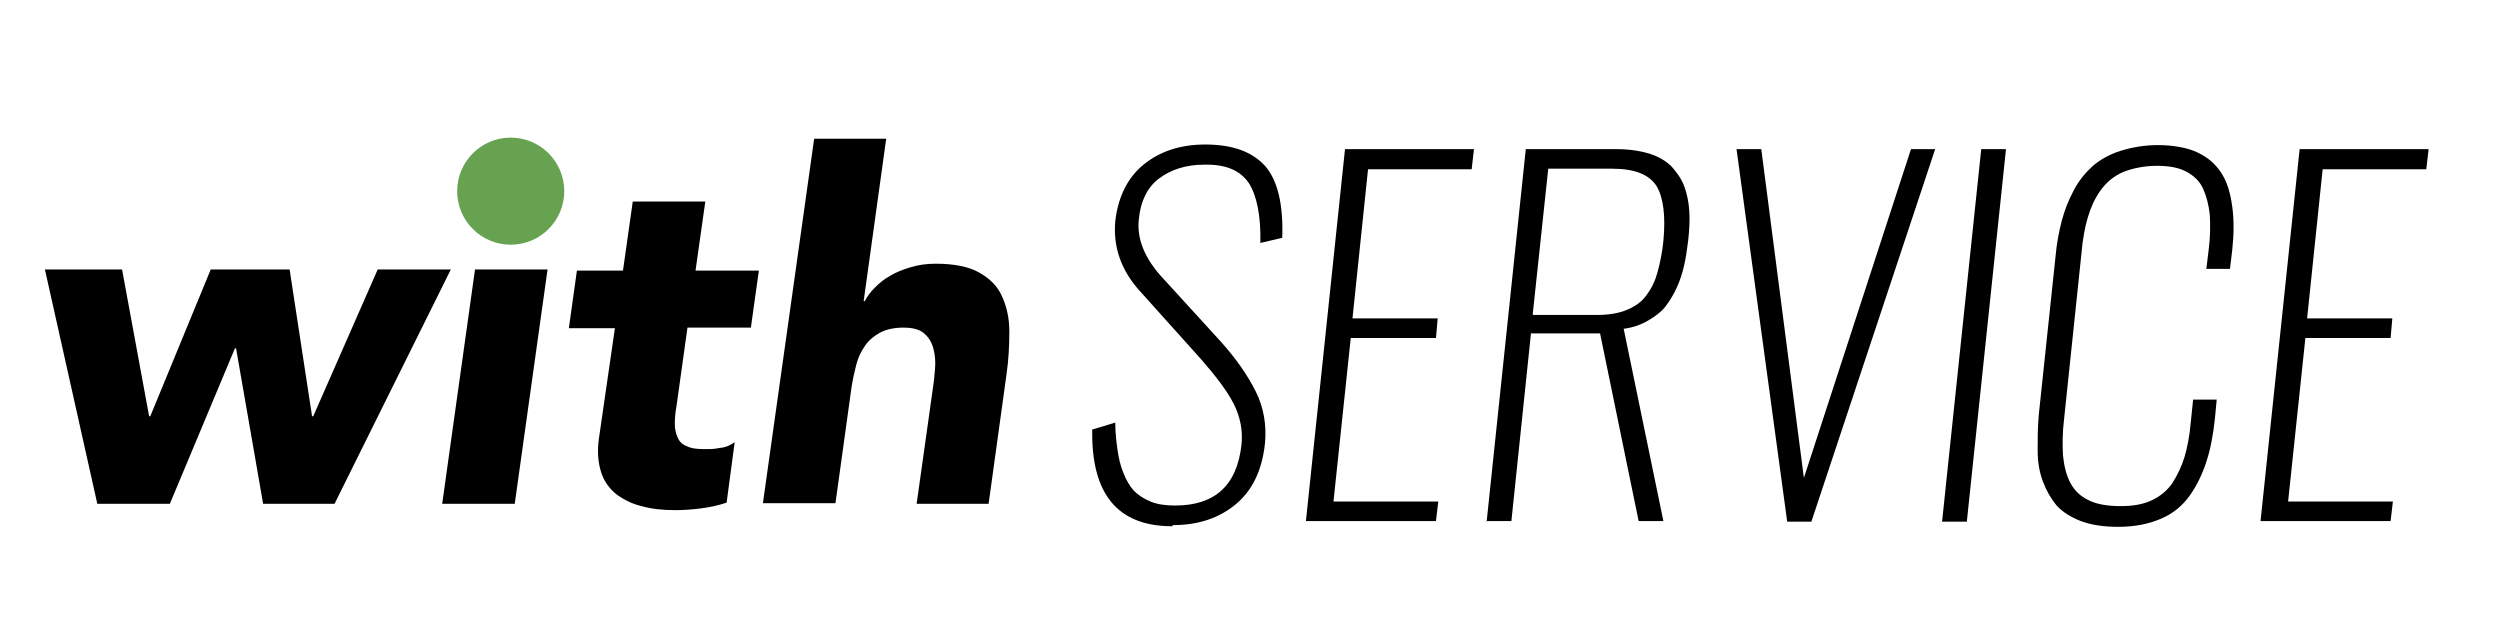
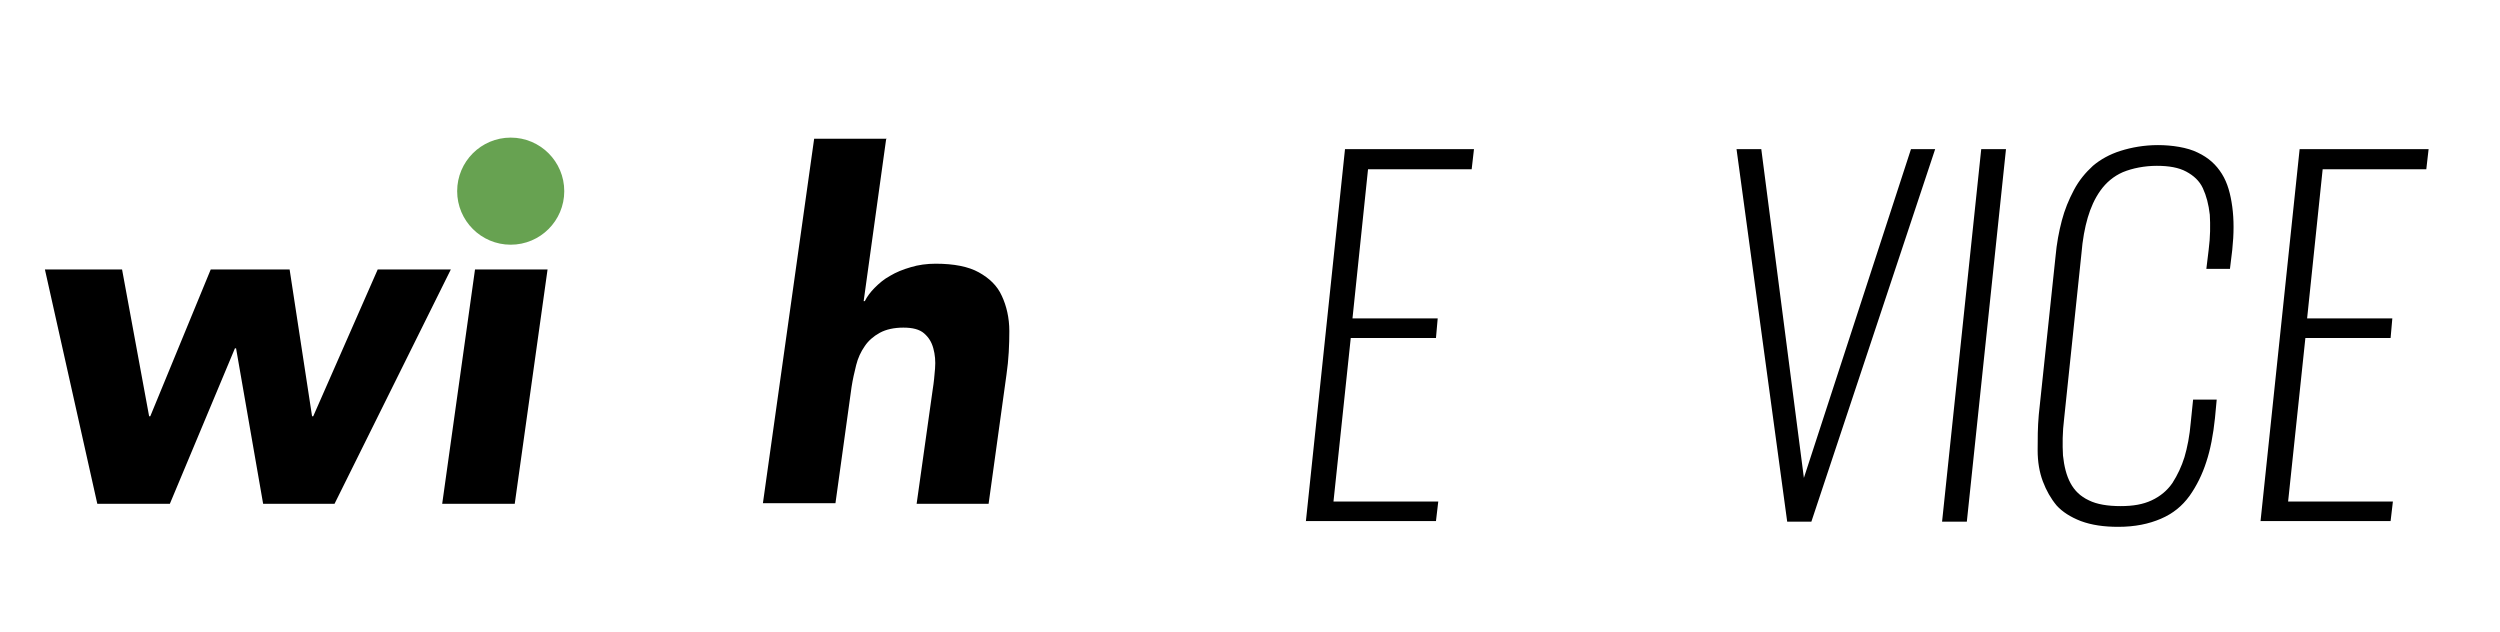
<svg xmlns="http://www.w3.org/2000/svg" id="_レイヤー_2" version="1.1" viewBox="0 0 434.2 109.7">
  <defs>
    <style>
      .st0 {
        fill: #67a251;
      }
    </style>
  </defs>
  <g>
-     <path d="M203.6,91.4c-9.5,0-14.1-5.6-13.9-16.8l4-1.2c0,1.8.2,3.4.4,4.8s.5,2.7,1,3.9c.5,1.3,1.1,2.3,1.8,3.1.8.8,1.7,1.4,2.9,1.9,1.2.5,2.6.7,4.3.7,6.9,0,10.7-3.5,11.5-10.4.3-2.6-.2-5-1.3-7.2-1.1-2.2-3-4.7-5.6-7.7l-10.6-11.8c-3.4-3.7-4.8-7.8-4.4-12.3.5-4.2,2.1-7.5,4.9-9.8,2.8-2.3,6.4-3.5,10.7-3.5,4.7,0,8.1,1.2,10.4,3.7,2.2,2.5,3.2,6.7,3,12.5l-3.8.9c.1-4.7-.6-8.2-2-10.4-1.5-2.2-4-3.3-7.8-3.2-3.2,0-5.8.9-7.8,2.4-2,1.5-3.2,3.9-3.5,7-.4,3.3.9,6.6,3.7,9.8l10.5,11.5c2.7,3,4.7,5.9,6.1,8.7,1.4,2.8,1.9,5.9,1.6,9-.5,4.7-2.2,8.2-5.1,10.6-2.9,2.4-6.5,3.6-10.9,3.6Z" />
    <path d="M226.8,90.6l6.8-64.7h22.4l-.4,3.5h-18l-2.7,25.9h14.8l-.3,3.4h-14.8l-3,28.4h18.2l-.4,3.4h-22.6Z" />
-     <path d="M258.2,90.6l6.8-64.7h15.7c2.2,0,4.2.3,5.8.8,1.6.5,2.9,1.3,3.8,2.2.9,1,1.7,2.1,2.2,3.4s.8,2.8.9,4.4,0,3.3-.2,5.1c-.2,1.6-.4,3-.7,4.3-.3,1.3-.7,2.6-1.3,3.9s-1.3,2.4-2,3.3-1.8,1.7-3,2.4-2.6,1.2-4.2,1.4l6.9,33.4h-4.3l-6.7-32.6h-12l-3.4,32.6h-4.4ZM266.3,54.7h11.1c2,0,3.8-.3,5.2-.9,1.4-.6,2.6-1.4,3.4-2.6.9-1.2,1.5-2.5,1.9-4,.4-1.5.8-3.3,1-5.4.4-4.3,0-7.5-1.2-9.5-1.3-2-3.8-3-7.7-3h-11.1l-2.7,25.3Z" />
-     <path d="M310.4,90.6l-8.8-64.7h4.3l7.4,57.1,18.6-57.1h4.2l-21.5,64.7h-4.1Z" />
+     <path d="M310.4,90.6l-8.8-64.7h4.3l7.4,57.1,18.6-57.1h4.2l-21.5,64.7Z" />
    <path d="M337.3,90.6l6.8-64.7h4.3l-6.8,64.7h-4.3Z" />
    <path d="M367.9,91.5c-2.5,0-4.6-.3-6.5-1-1.8-.7-3.2-1.6-4.2-2.7-1-1.2-1.8-2.6-2.4-4.2-.6-1.6-.9-3.4-.9-5.4,0-1.9,0-4,.2-6.2l2.9-27.4c.2-2.3.6-4.4,1.1-6.3s1.2-3.6,2.1-5.3c.9-1.7,2-3,3.3-4.2,1.3-1.1,2.9-2,4.8-2.6,1.9-.6,4.1-1,6.5-1s5.1.4,6.9,1.3c1.9.9,3.2,2.1,4.2,3.7s1.5,3.5,1.8,5.7c.3,2.2.3,4.7,0,7.5l-.4,3.3h-4.1l.4-3.3c.3-2.3.3-4.3.2-6.1-.2-1.8-.6-3.3-1.2-4.6-.6-1.3-1.6-2.2-2.9-2.9-1.3-.7-3-1-5.1-1s-4.2.4-5.9,1.1c-1.6.7-2.9,1.8-3.9,3.2-1,1.4-1.7,3-2.2,4.7-.5,1.7-.9,3.8-1.1,6.3l-3,28.6c-.3,2.4-.3,4.5-.2,6.4.2,1.9.6,3.5,1.3,4.8.7,1.3,1.7,2.3,3.2,3,1.4.7,3.3,1,5.5,1s3.9-.3,5.4-1c1.5-.7,2.7-1.7,3.6-3,.9-1.4,1.6-2.9,2.1-4.5.5-1.7.9-3.7,1.1-6.1l.4-3.9h4.1l-.3,3.2c-.3,2.9-.8,5.5-1.5,7.6-.7,2.2-1.7,4.2-2.9,5.9-1.3,1.8-2.9,3.1-5,4-2.1.9-4.5,1.4-7.4,1.4Z" />
    <path d="M392.6,90.6l6.8-64.7h22.4l-.4,3.5h-18l-2.7,25.9h14.8l-.3,3.4h-14.8l-3,28.4h18.2l-.4,3.4h-22.6Z" />
  </g>
  <g>
    <g>
      <path d="M7.8,46.8h13.4l4.7,25.5h.2l10.5-25.5h13.7l3.9,25.5h.2l11.2-25.5h12.7l-20.2,40.7h-12.4l-4.7-27h-.2l-11.3,27h-12.6L7.8,46.8Z" />
      <path d="M82.5,46.8h12.6l-5.7,40.7h-12.6l5.7-40.7Z" />
-       <path d="M130.4,56.9h-11l-1.9,13.6c-.2,1.1-.3,2.1-.3,3.1s.2,1.7.5,2.4c.3.7.8,1.2,1.6,1.5.8.4,1.8.5,3.1.5s1.5,0,2.6-.2c1.1-.1,1.9-.5,2.6-1l-1.4,10.5c-1.5.5-2.9.8-4.5,1-1.5.2-3,.3-4.5.3-2.1,0-4-.2-5.8-.7-1.7-.4-3.2-1.2-4.4-2.1-1.2-1-2.1-2.2-2.6-3.8-.5-1.6-.7-3.5-.4-5.7l2.8-19.3h-8l1.4-10h8l1.7-12h12.6l-1.7,12h11l-1.4,10Z" />
      <path d="M153.9,24.2l-3.9,28.1h.2c.4-.8,1-1.6,1.7-2.3.8-.8,1.6-1.5,2.7-2.1,1-.6,2.2-1.1,3.6-1.5,1.3-.4,2.8-.6,4.3-.6,3.2,0,5.7.5,7.5,1.5,1.8,1,3.2,2.3,4,4.1.8,1.7,1.3,3.8,1.3,6.1s-.1,4.9-.5,7.6l-3.1,22.4h-12.5l2.8-19.9c.2-1.2.3-2.4.4-3.6.1-1.3,0-2.4-.3-3.5-.3-1.1-.8-1.9-1.6-2.6s-2-1-3.6-1-3,.3-4.1.9c-1.1.6-2,1.4-2.6,2.3-.7,1-1.2,2.1-1.5,3.3-.3,1.2-.6,2.5-.8,3.8l-2.8,20.2h-12.6l8.9-63.3h12.6Z" />
    </g>
    <circle class="st0" cx="88.7" cy="33.2" r="9.3" />
  </g>
</svg>